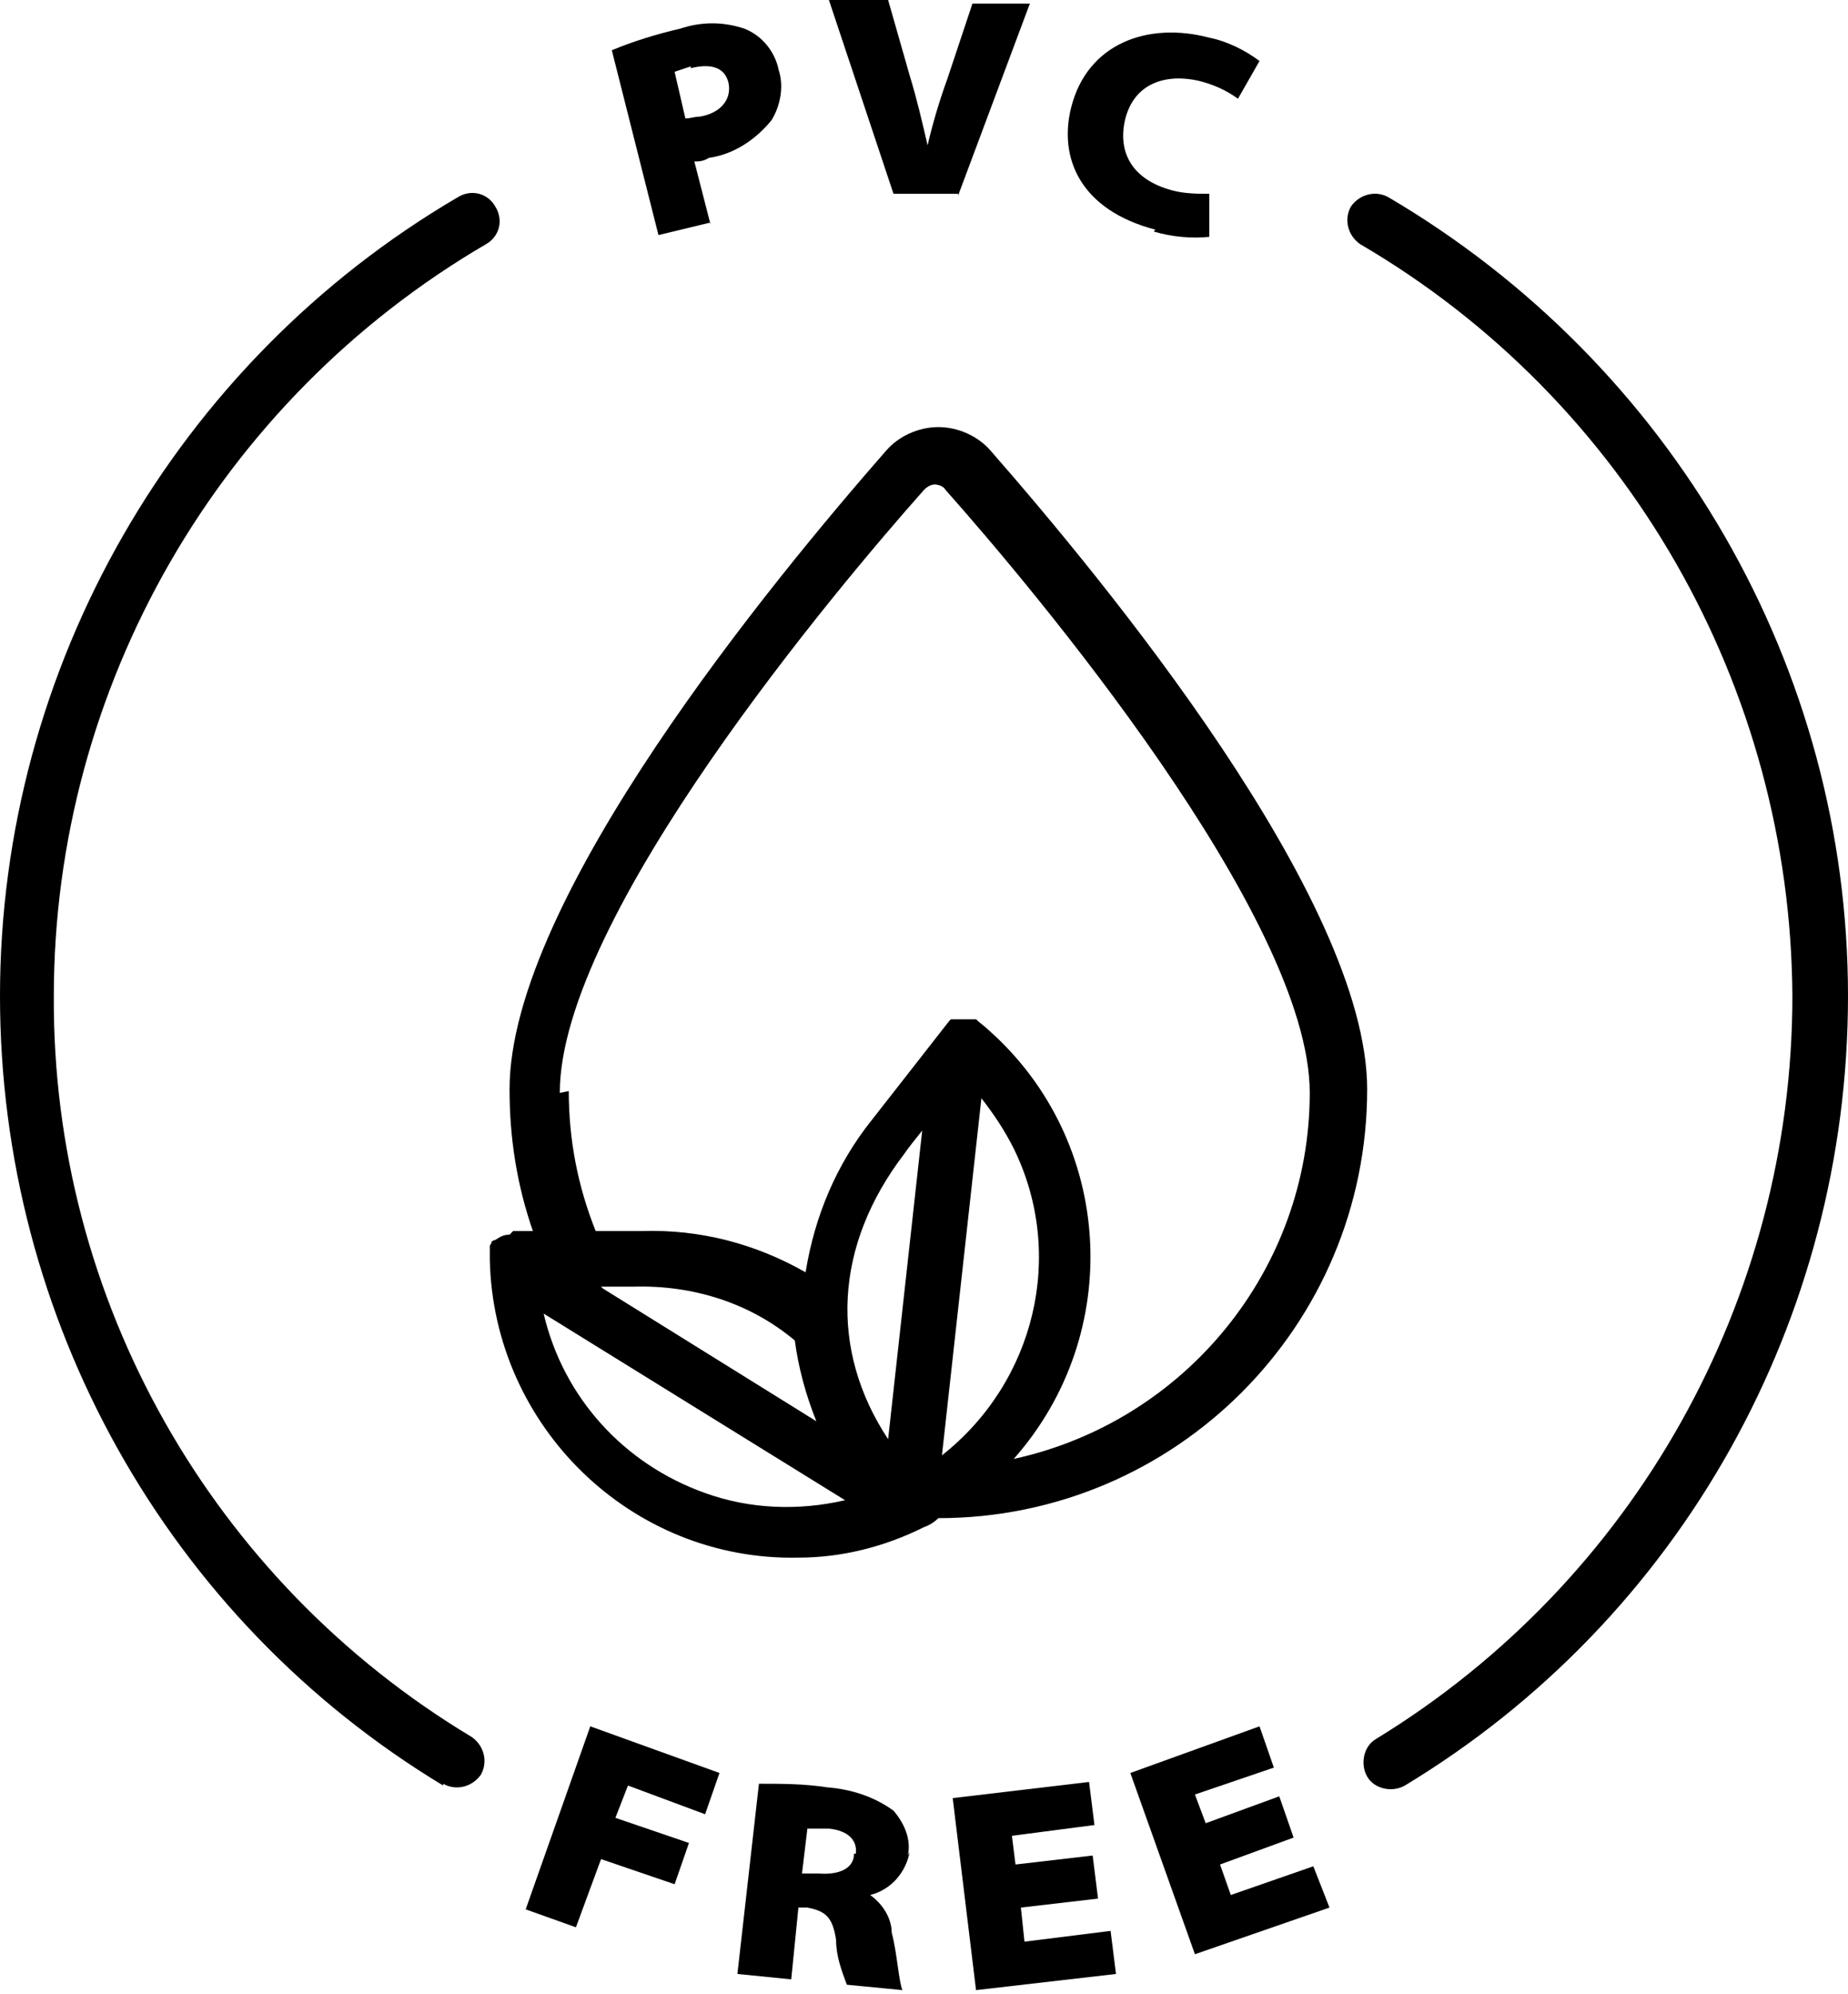
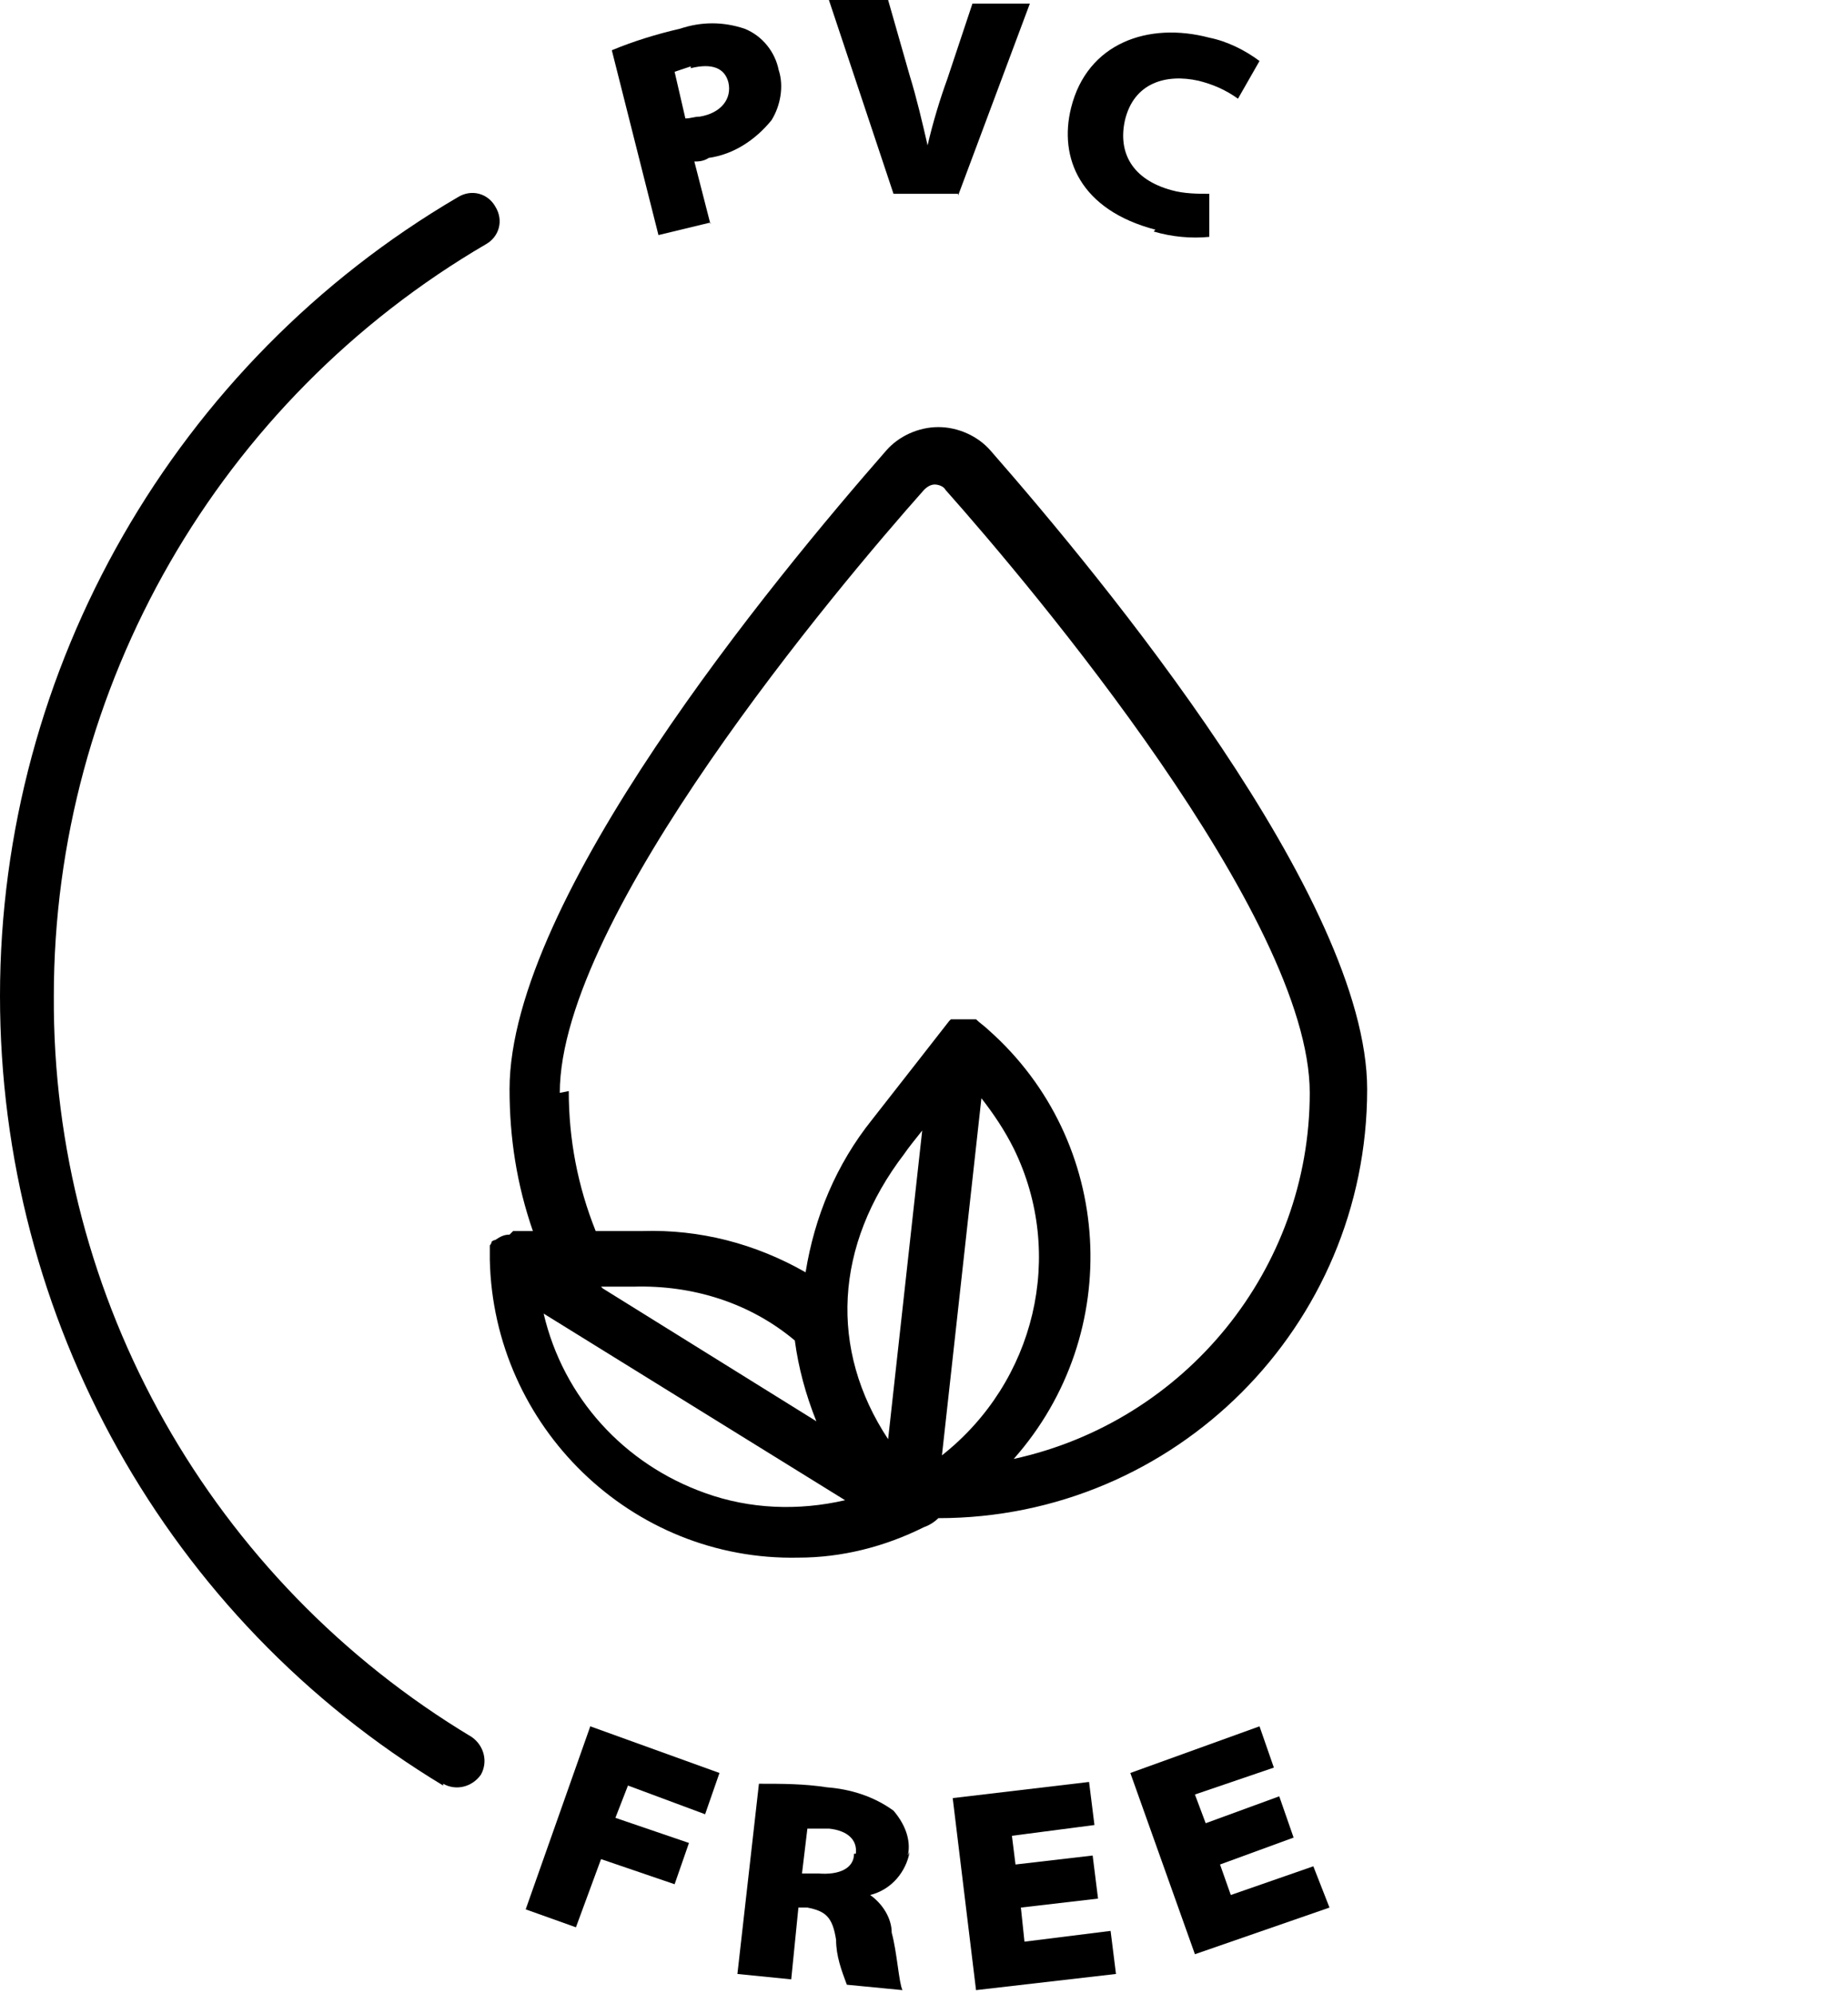
<svg xmlns="http://www.w3.org/2000/svg" version="1.1" viewBox="0 0 103 111.1">
  <g>
    <g id="Ebene_1">
      <polygon points="29.3 106.4 32.1 107.4 33.5 103.6 37.6 105 38.4 102.7 34.3 101.3 35 99.5 39.3 101.1 40.1 98.8 32.9 96.2 29.3 106.4" />
      <path d="M50.6,103.4c.2-.9-.2-1.8-.8-2.5-1.1-.8-2.4-1.2-3.7-1.3-1.3-.2-2.5-.2-3.8-.2l-1.2,10.6,3,.3.4-4h.5c1,.2,1.4.5,1.6,1.8,0,.9.3,1.7.6,2.5l3.1.3c-.2-.4-.3-2.1-.6-3.2,0-.8-.5-1.6-1.2-2.1h0c1.2-.3,2-1.3,2.2-2.4ZM47.6,103.3c0,.8-.8,1.2-2,1.1h-.9c0,0,.3-2.5.3-2.5.4,0,.8,0,1.2,0,1,.1,1.6.6,1.5,1.4h0Z" />
      <polygon points="60.7 99.3 53.1 100.2 54.4 110.9 62.2 110 61.9 107.6 57.1 108.2 56.9 106.3 61.2 105.8 60.9 103.4 56.6 103.9 56.4 102.3 61 101.7 60.7 99.3" />
      <polygon points="70.2 96.2 63 98.8 66.6 108.9 74.1 106.3 73.2 104 68.6 105.6 68 103.9 72.1 102.4 71.3 100.1 67.2 101.6 66.6 100 71 98.5 70.2 96.2" />
      <path d="M39.6,12.5l-.9-3.5c.2,0,.5,0,.8-.2,1.4-.2,2.6-1,3.5-2.1.5-.8.7-1.9.4-2.8-.2-1-.9-1.9-1.9-2.3-1.2-.4-2.4-.4-3.6,0-1.3.3-2.6.7-3.8,1.2l2.6,10.3,2.9-.7ZM38.5,3.8c1.2-.3,1.9,0,2.1.8.2.9-.4,1.7-1.6,1.9-.3,0-.5.1-.8.1l-.6-2.6c.3-.1.6-.2.9-.3Z" />
      <path d="M53.4,10.9L57.4.2h-3.2c0,0-1.4,4.2-1.4,4.2-.4,1.1-.8,2.4-1.1,3.7h0c-.3-1.3-.6-2.6-1-3.9L49.5,0h-3.3c0,0,3.6,10.8,3.6,10.8h3.6Z" />
      <path d="M64.3,12.9c1,.3,2.1.4,3.1.3v-2.4c-.6,0-1.4,0-2.1-.2-2.2-.6-3-2.1-2.6-3.9.5-2.1,2.3-2.6,4.1-2.2.8.2,1.5.5,2.2,1l1.2-2.1c-.8-.6-1.8-1.1-2.8-1.3-3.4-.9-6.8.3-7.7,3.9-.7,2.8.5,5.7,4.7,6.8Z" />
      <path d="M24.7,99.4c.7.4,1.6.2,2.1-.5.4-.7.2-1.6-.5-2.1C11.8,88.1,2.9,72.4,3,55.5c0-17.2,9.2-33.2,24.1-41.9.7-.4,1-1.3.5-2.1-.4-.7-1.3-1-2.1-.5C9.8,20.2,0,37.2,0,55.5c0,18,9.3,34.7,24.7,44Z" />
-       <path d="M77.4,11c-.7-.4-1.6-.2-2.1.5-.4.7-.2,1.6.5,2.1,14.9,8.7,24,24.7,24.1,41.9,0,16.9-8.8,32.6-23.2,41.4-.7.4-.9,1.4-.5,2.1s1.4.9,2.1.5c0,0,0,0,0,0,15.4-9.3,24.7-26,24.7-44,0-18.3-9.8-35.2-25.6-44.5Z" />
      <path d="M28.4,68.8h0c-.3,0-.5.1-.8.3,0,0,0,0,0,0,0,0-.1,0-.2.1,0,0,0,0,0,0,0,0,0,.1-.1.2h0s0,0,0,.1c0,0,0,.1,0,.2,0,0,0,0,0,.1s0,0,0,.1c0,0,0,.1,0,.2,0,0,0,0,0,.1h0s0,0,0,0c.2,9.3,7.9,16.8,17.2,16.6,2.4,0,4.8-.6,7-1.7,0,0,0,0,0,0,.3-.1.6-.3.8-.5,13.2,0,23.9-10.7,23.9-23.9,0-10.6-14.7-28.4-21-35.6-.7-.8-1.8-1.3-2.9-1.3h0c-1.1,0-2.2.5-2.9,1.3-6.3,7.2-21,25-21,35.6,0,2.7.4,5.3,1.3,7.9-.6,0-1.1,0-1.1,0ZM56.5,64c2.9,5.9,1.2,13-4,17.1l2.2-19.9c.7.9,1.3,1.8,1.8,2.8ZM49.5,80.2c-3.3-5-3-10.8.9-15.9.2-.3.6-.8,1-1.3l-1.9,17.2ZM33.5,71.7c.7,0,1.4,0,1.8,0,3.3-.1,6.5.9,9,3,.2,1.5.6,3,1.2,4.5l-11.9-7.4ZM39.3,83.2c-4.5-1.6-7.9-5.3-9-10l16.8,10.4c-2.6.6-5.3.5-7.8-.4ZM31.2,60.9c0-9.8,15.5-28.2,20.3-33.6.2-.2.4-.3.6-.3h0c.2,0,.5.1.6.3,4.8,5.4,20.3,23.8,20.3,33.6,0,9.8-6.9,18.3-16.5,20.4,6.2-7,5.6-17.7-1.4-23.9-.2-.2-.5-.4-.7-.6,0,0,0,0,0,0h0s0,0,0,0c0,0,0,0-.1,0,0,0,0,0-.1,0,0,0-.1,0-.2,0,0,0,0,0-.1,0,0,0,0,0-.1,0,0,0,0,0,0,0,0,0,0,0-.1,0,0,0-.1,0-.2,0,0,0,0,0,0,0,0,0,0,0,0,0,0,0-.1,0-.2,0,0,0,0,0-.1,0,0,0,0,0-.1,0,0,0,0,0-.1,0,0,0,0,0,0,0,0,0,0,0-.1.1,0,0,0,0,0,0,0,0,0,0,0,0,0,0-3.2,4.1-4.3,5.5-2,2.5-3.2,5.4-3.7,8.5-2.8-1.6-5.9-2.4-9.1-2.3-.6,0-1.6,0-2.6,0-1-2.5-1.5-5.1-1.5-7.8Z" />
    </g>
  </g>
</svg>